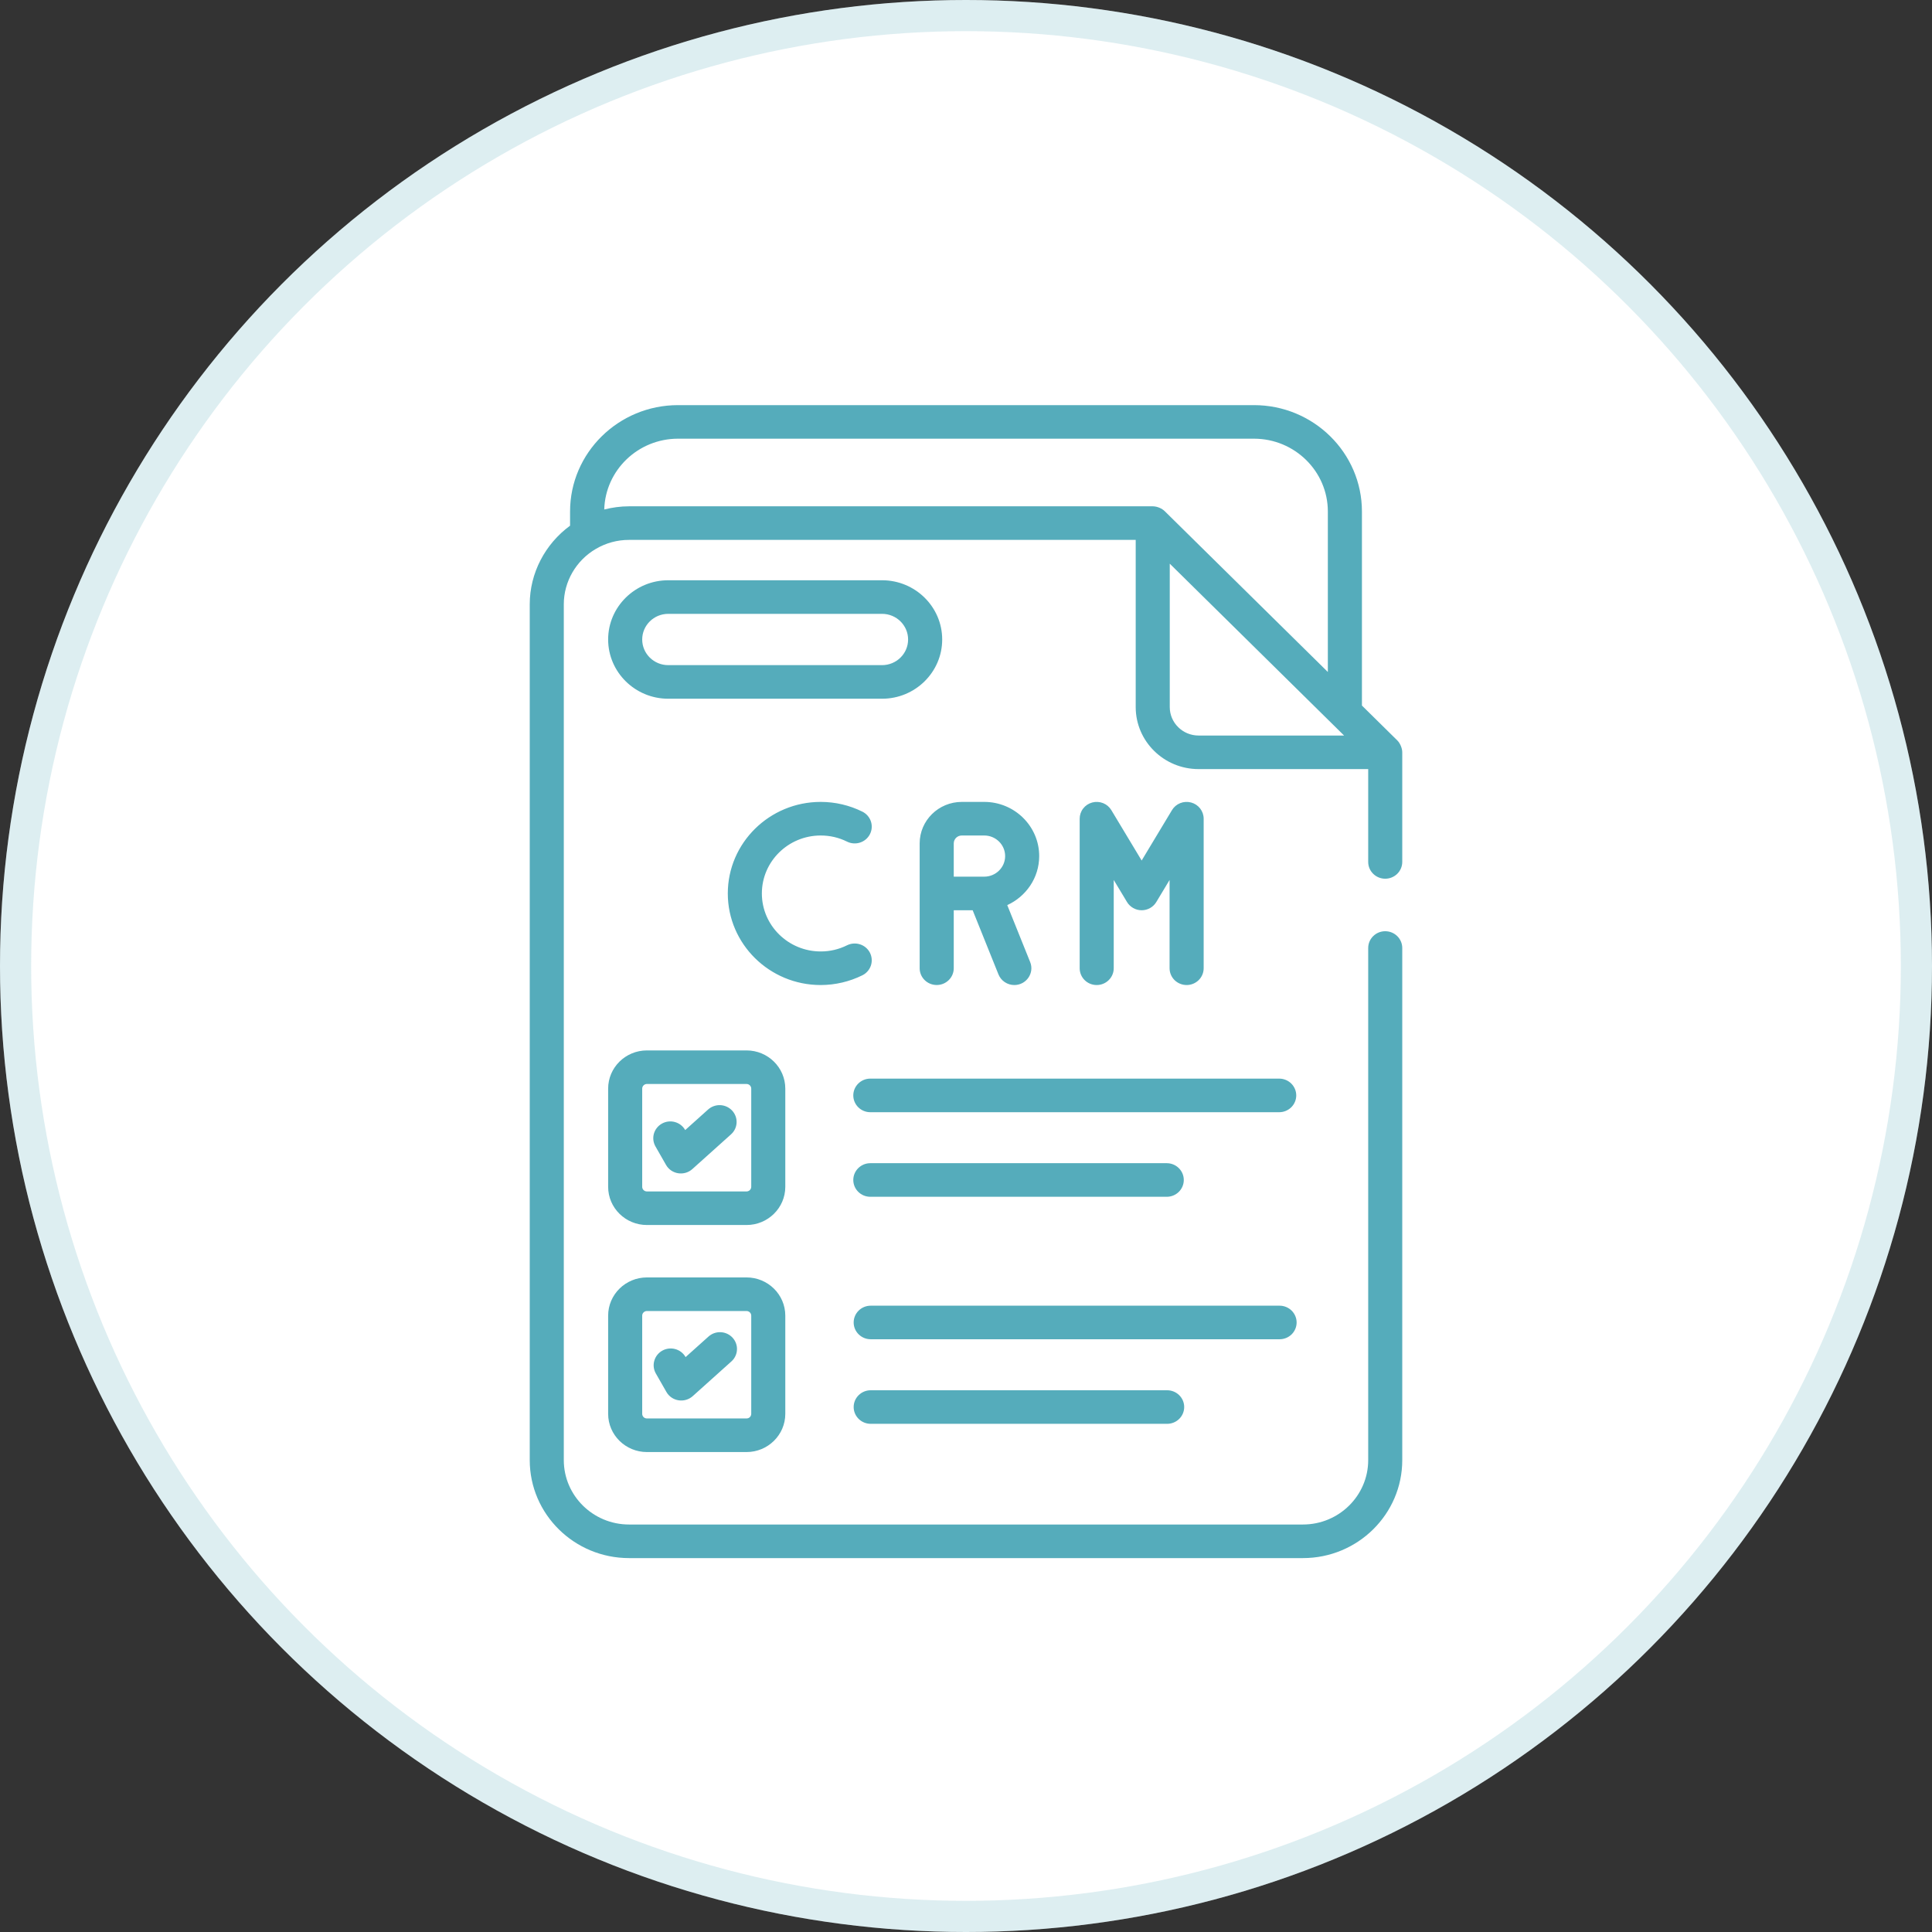
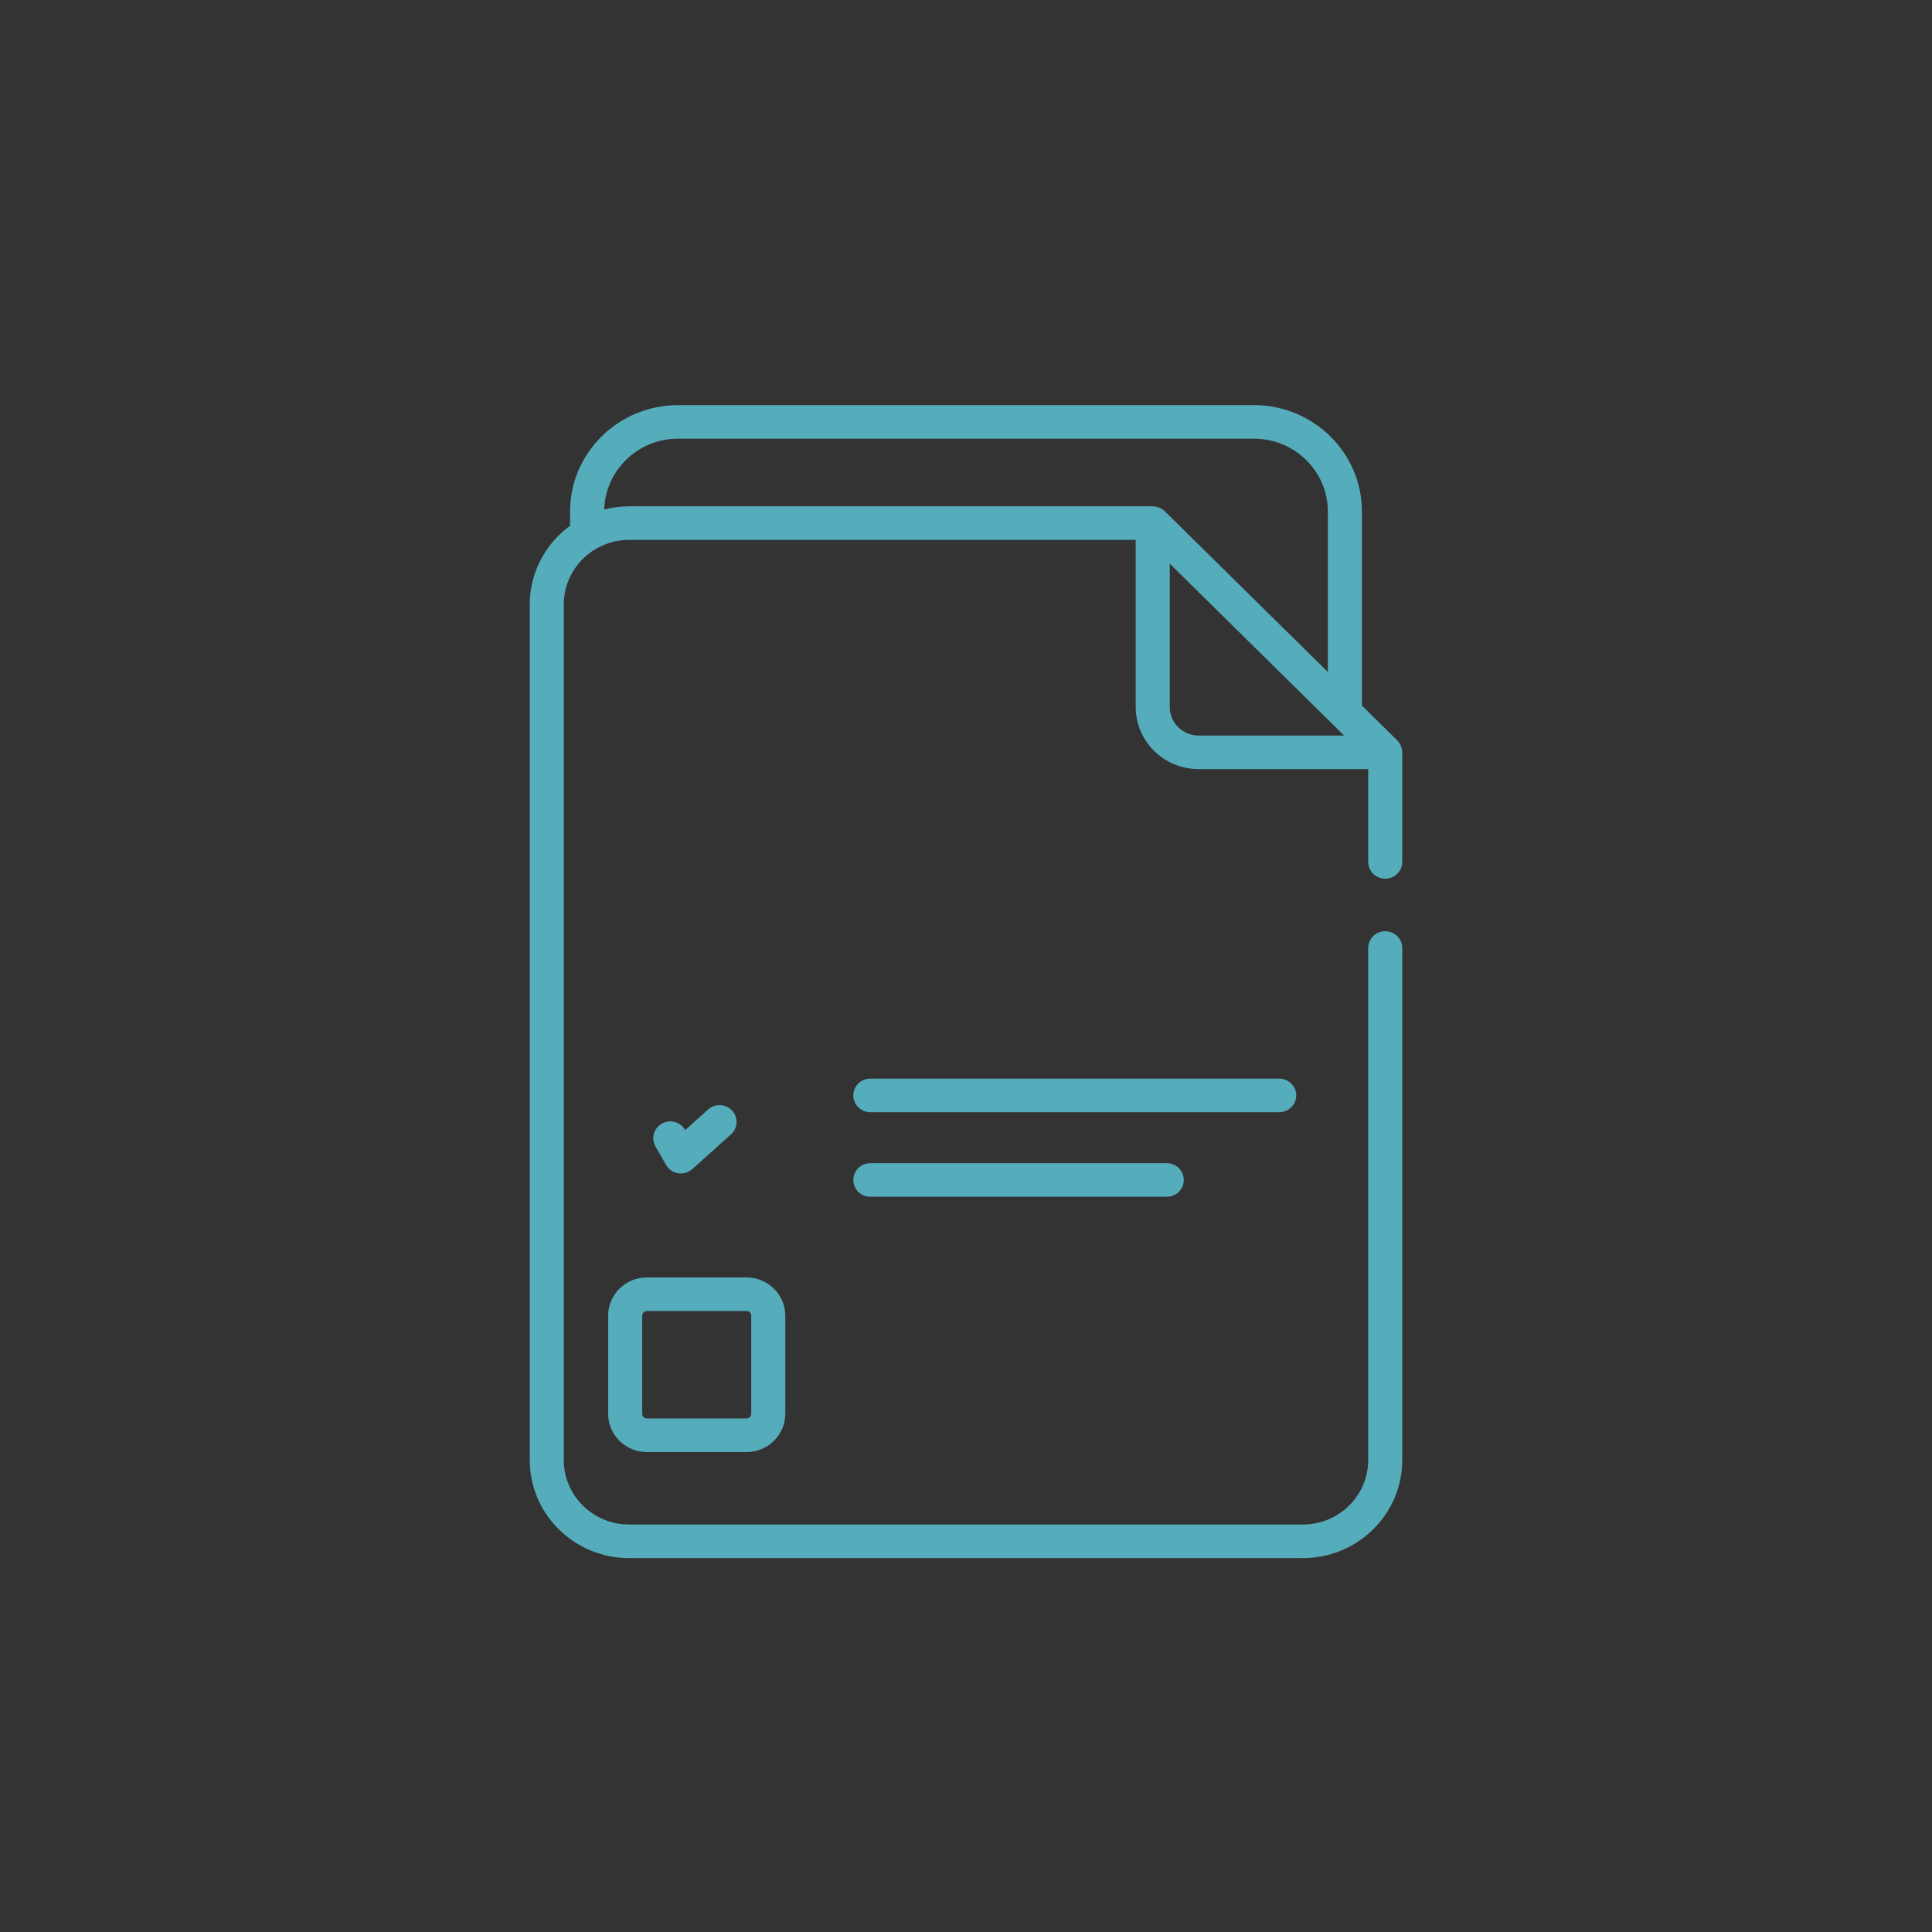
<svg xmlns="http://www.w3.org/2000/svg" width="62" height="62" viewBox="0 0 62 62" fill="none">
  <rect x="0" y="0" width="62" height="62" fill="#333333" stroke="none" />
-   <circle cx="31" cy="31" r="31" fill="white" />
-   <circle cx="31" cy="31" r="30.5" stroke="#55ACBB" stroke-opacity="0.2" />
  <path d="M44.453 28.199C44.598 28.199 44.737 28.142 44.84 28.041C44.942 27.94 45 27.803 45 27.66V24.143C45 24.009 44.929 23.848 44.841 23.761L43.706 22.642V16.415C43.706 14.532 42.152 13.001 40.241 13.001H21.759C19.848 13.001 18.294 14.532 18.294 16.415V16.87C17.491 17.458 17 18.394 17 19.391V46.857C17 48.591 18.429 50.001 20.186 50.001H41.814C43.571 50.001 45 48.591 45 46.857V30.423C45 30.125 44.755 29.884 44.453 29.884C44.151 29.884 43.907 30.125 43.907 30.423V46.857C43.907 47.996 42.968 48.923 41.814 48.923H20.186C19.032 48.923 18.093 47.996 18.093 46.857V19.391C18.093 18.666 18.486 17.986 19.122 17.615C19.444 17.425 19.811 17.325 20.186 17.326H36.446V22.692C36.446 23.789 37.352 24.681 38.464 24.681H43.907V27.66C43.907 27.803 43.964 27.94 44.067 28.041C44.169 28.142 44.308 28.199 44.453 28.199ZM19.391 16.35C19.426 15.092 20.473 14.078 21.759 14.078H40.241C41.549 14.078 42.612 15.126 42.612 16.415V21.565L37.379 16.406C37.293 16.321 37.142 16.248 36.992 16.248H20.186C19.916 16.248 19.649 16.285 19.391 16.35ZM37.539 22.692V18.089L43.133 23.604H38.464C37.954 23.604 37.539 23.195 37.539 22.692Z" fill="#55ACBB" />
-   <path d="M28.307 18.621H21.444C20.381 18.621 19.516 19.474 19.516 20.522C19.516 21.57 20.381 22.423 21.444 22.423H28.307C29.37 22.423 30.236 21.57 30.236 20.522C30.236 19.474 29.37 18.621 28.307 18.621ZM28.307 21.345H21.444C20.983 21.345 20.609 20.976 20.609 20.522C20.609 20.068 20.983 19.699 21.444 19.699H28.307C28.767 19.699 29.142 20.068 29.142 20.522C29.142 20.976 28.767 21.345 28.307 21.345ZM27.675 31.298C27.804 31.234 27.902 31.121 27.948 30.986C27.993 30.85 27.982 30.702 27.917 30.574C27.781 30.308 27.452 30.203 27.183 30.335C26.921 30.466 26.631 30.534 26.337 30.533C25.296 30.533 24.449 29.698 24.449 28.672C24.449 27.646 25.296 26.812 26.337 26.812C26.635 26.812 26.919 26.878 27.183 27.009C27.452 27.142 27.781 27.036 27.917 26.77C27.982 26.643 27.993 26.495 27.948 26.359C27.902 26.223 27.804 26.111 27.675 26.047C27.26 25.841 26.802 25.734 26.337 25.734C24.693 25.734 23.356 27.052 23.356 28.672C23.356 30.293 24.693 31.611 26.337 31.611C26.802 31.61 27.26 31.503 27.675 31.298ZM33.349 27.473C33.349 26.514 32.558 25.734 31.585 25.734H30.865C30.119 25.734 29.513 26.331 29.513 27.066V31.072C29.513 31.369 29.758 31.61 30.06 31.61C30.362 31.61 30.607 31.369 30.607 31.072V29.211H31.214L32.042 31.27C32.083 31.371 32.153 31.457 32.243 31.517C32.334 31.578 32.441 31.611 32.551 31.611C32.935 31.611 33.202 31.227 33.059 30.873L32.324 29.046C32.927 28.77 33.349 28.171 33.349 27.473ZM30.607 27.066C30.607 26.998 30.634 26.934 30.682 26.886C30.731 26.838 30.796 26.812 30.865 26.812H31.585C31.955 26.812 32.256 27.108 32.256 27.473C32.256 27.837 31.955 28.133 31.585 28.133H30.607V27.066H30.607ZM38.08 31.611C38.225 31.611 38.364 31.554 38.467 31.453C38.569 31.352 38.627 31.215 38.627 31.072V26.273C38.627 26.155 38.587 26.04 38.515 25.946C38.442 25.852 38.34 25.784 38.224 25.753C38.109 25.722 37.986 25.729 37.875 25.773C37.764 25.817 37.671 25.896 37.61 25.998L36.637 27.615L35.664 25.998C35.603 25.896 35.51 25.817 35.399 25.773C35.288 25.729 35.165 25.722 35.05 25.753C34.934 25.784 34.832 25.852 34.76 25.946C34.687 26.04 34.648 26.155 34.648 26.273V31.072C34.648 31.369 34.892 31.611 35.194 31.611C35.496 31.611 35.741 31.369 35.741 31.072V28.239L36.167 28.947C36.215 29.027 36.284 29.094 36.367 29.14C36.449 29.187 36.542 29.211 36.637 29.211C36.732 29.211 36.825 29.187 36.908 29.14C36.99 29.094 37.059 29.027 37.107 28.947L37.533 28.239V31.072C37.533 31.215 37.591 31.352 37.693 31.453C37.796 31.554 37.935 31.61 38.08 31.611ZM25.201 34.935C25.201 34.258 24.643 33.709 23.957 33.709H20.76C20.074 33.709 19.516 34.258 19.516 34.935V38.086C19.516 38.763 20.074 39.312 20.76 39.312H23.957C24.643 39.312 25.201 38.763 25.201 38.086V34.935ZM24.108 38.086C24.108 38.126 24.092 38.163 24.064 38.191C24.036 38.219 23.997 38.235 23.957 38.235H20.76C20.72 38.235 20.681 38.219 20.653 38.191C20.625 38.163 20.609 38.126 20.609 38.086V34.935C20.609 34.895 20.625 34.858 20.653 34.83C20.681 34.802 20.72 34.786 20.76 34.786H23.957C23.997 34.786 24.036 34.802 24.064 34.83C24.092 34.858 24.108 34.895 24.108 34.935V38.086Z" fill="#55ACBB" />
-   <path d="M22.723 35.606L21.989 36.265L21.987 36.262C21.839 36.002 21.505 35.911 21.243 36.057C21.18 36.092 21.125 36.138 21.081 36.194C21.036 36.25 21.004 36.313 20.984 36.382C20.965 36.45 20.96 36.521 20.968 36.591C20.977 36.661 21 36.729 21.035 36.791L21.374 37.384C21.548 37.688 21.961 37.748 22.218 37.517L23.46 36.402C23.513 36.354 23.556 36.297 23.587 36.233C23.617 36.169 23.635 36.099 23.638 36.029C23.641 35.958 23.631 35.887 23.606 35.821C23.582 35.754 23.544 35.693 23.496 35.641C23.447 35.589 23.389 35.546 23.324 35.516C23.259 35.486 23.189 35.469 23.117 35.465C23.045 35.462 22.974 35.473 22.906 35.497C22.838 35.521 22.776 35.558 22.723 35.606ZM41.051 34.614H27.929C27.628 34.614 27.383 34.856 27.383 35.153C27.383 35.45 27.628 35.692 27.929 35.692H41.051C41.196 35.692 41.335 35.635 41.438 35.534C41.54 35.433 41.598 35.296 41.598 35.153C41.598 35.01 41.54 34.873 41.438 34.772C41.335 34.671 41.196 34.614 41.051 34.614ZM27.929 38.406H37.443C37.745 38.406 37.989 38.165 37.989 37.867C37.989 37.57 37.745 37.328 37.443 37.328H27.929C27.628 37.328 27.383 37.57 27.383 37.867C27.383 38.165 27.628 38.406 27.929 38.406ZM23.957 40.994H20.76C20.074 40.994 19.516 41.544 19.516 42.22V45.372C19.516 46.048 20.074 46.598 20.76 46.598H23.957C24.643 46.598 25.201 46.048 25.201 45.372V42.22C25.201 41.544 24.643 40.994 23.957 40.994ZM24.108 45.372C24.108 45.411 24.092 45.449 24.064 45.477C24.036 45.505 23.997 45.52 23.957 45.52H20.76C20.72 45.52 20.681 45.505 20.653 45.477C20.625 45.449 20.609 45.411 20.609 45.372V42.22C20.609 42.181 20.625 42.143 20.653 42.116C20.681 42.088 20.72 42.072 20.76 42.072H23.957C23.997 42.072 24.036 42.088 24.064 42.116C24.092 42.143 24.108 42.181 24.108 42.22V45.372Z" fill="#55ACBB" />
-   <path d="M22.736 42.892L22.001 43.551L22 43.548C21.851 43.288 21.517 43.198 21.255 43.343C21.192 43.378 21.137 43.425 21.093 43.48C21.049 43.536 21.016 43.6 20.997 43.668C20.977 43.736 20.972 43.807 20.98 43.877C20.989 43.948 21.012 44.016 21.047 44.077L21.386 44.67C21.56 44.974 21.973 45.035 22.231 44.803L23.473 43.688C23.526 43.641 23.569 43.583 23.599 43.519C23.63 43.455 23.647 43.386 23.65 43.315C23.654 43.244 23.643 43.173 23.618 43.107C23.594 43.04 23.556 42.979 23.508 42.927C23.46 42.875 23.401 42.832 23.336 42.802C23.271 42.772 23.201 42.755 23.129 42.752C23.058 42.748 22.986 42.759 22.918 42.783C22.851 42.807 22.789 42.844 22.736 42.892ZM41.61 42.44C41.61 42.297 41.552 42.16 41.45 42.059C41.347 41.958 41.208 41.901 41.063 41.901H27.942C27.64 41.901 27.395 42.142 27.395 42.44C27.395 42.737 27.64 42.978 27.942 42.978H41.063C41.208 42.978 41.347 42.922 41.45 42.821C41.552 42.72 41.61 42.583 41.61 42.44ZM27.942 44.615C27.64 44.615 27.395 44.856 27.395 45.153C27.395 45.451 27.64 45.692 27.942 45.692H37.455C37.757 45.692 38.002 45.451 38.002 45.153C38.002 44.856 37.757 44.615 37.455 44.615H27.942Z" fill="#55ACBB" />
+   <path d="M22.723 35.606L21.989 36.265L21.987 36.262C21.839 36.002 21.505 35.911 21.243 36.057C21.18 36.092 21.125 36.138 21.081 36.194C21.036 36.25 21.004 36.313 20.984 36.382C20.965 36.45 20.96 36.521 20.968 36.591C20.977 36.661 21 36.729 21.035 36.791L21.374 37.384C21.548 37.688 21.961 37.748 22.218 37.517L23.46 36.402C23.513 36.354 23.556 36.297 23.587 36.233C23.617 36.169 23.635 36.099 23.638 36.029C23.641 35.958 23.631 35.887 23.606 35.821C23.582 35.754 23.544 35.693 23.496 35.641C23.447 35.589 23.389 35.546 23.324 35.516C23.259 35.486 23.189 35.469 23.117 35.465C23.045 35.462 22.974 35.473 22.906 35.497C22.838 35.521 22.776 35.558 22.723 35.606ZM41.051 34.614H27.929C27.628 34.614 27.383 34.856 27.383 35.153C27.383 35.45 27.628 35.692 27.929 35.692H41.051C41.196 35.692 41.335 35.635 41.438 35.534C41.54 35.433 41.598 35.296 41.598 35.153C41.598 35.01 41.54 34.873 41.438 34.772C41.335 34.671 41.196 34.614 41.051 34.614ZM27.929 38.406H37.443C37.745 38.406 37.989 38.165 37.989 37.867C37.989 37.57 37.745 37.328 37.443 37.328H27.929C27.628 37.328 27.383 37.57 27.383 37.867C27.383 38.165 27.628 38.406 27.929 38.406ZM23.957 40.994H20.76C20.074 40.994 19.516 41.544 19.516 42.22V45.372C19.516 46.048 20.074 46.598 20.76 46.598H23.957C24.643 46.598 25.201 46.048 25.201 45.372V42.22C25.201 41.544 24.643 40.994 23.957 40.994ZM24.108 45.372C24.108 45.411 24.092 45.449 24.064 45.477C24.036 45.505 23.997 45.52 23.957 45.52H20.76C20.72 45.52 20.681 45.505 20.653 45.477C20.625 45.449 20.609 45.411 20.609 45.372V42.22C20.609 42.181 20.625 42.143 20.653 42.116C20.681 42.088 20.72 42.072 20.76 42.072H23.957C23.997 42.072 24.036 42.088 24.064 42.116C24.092 42.143 24.108 42.181 24.108 42.22V45.372" fill="#55ACBB" />
</svg>